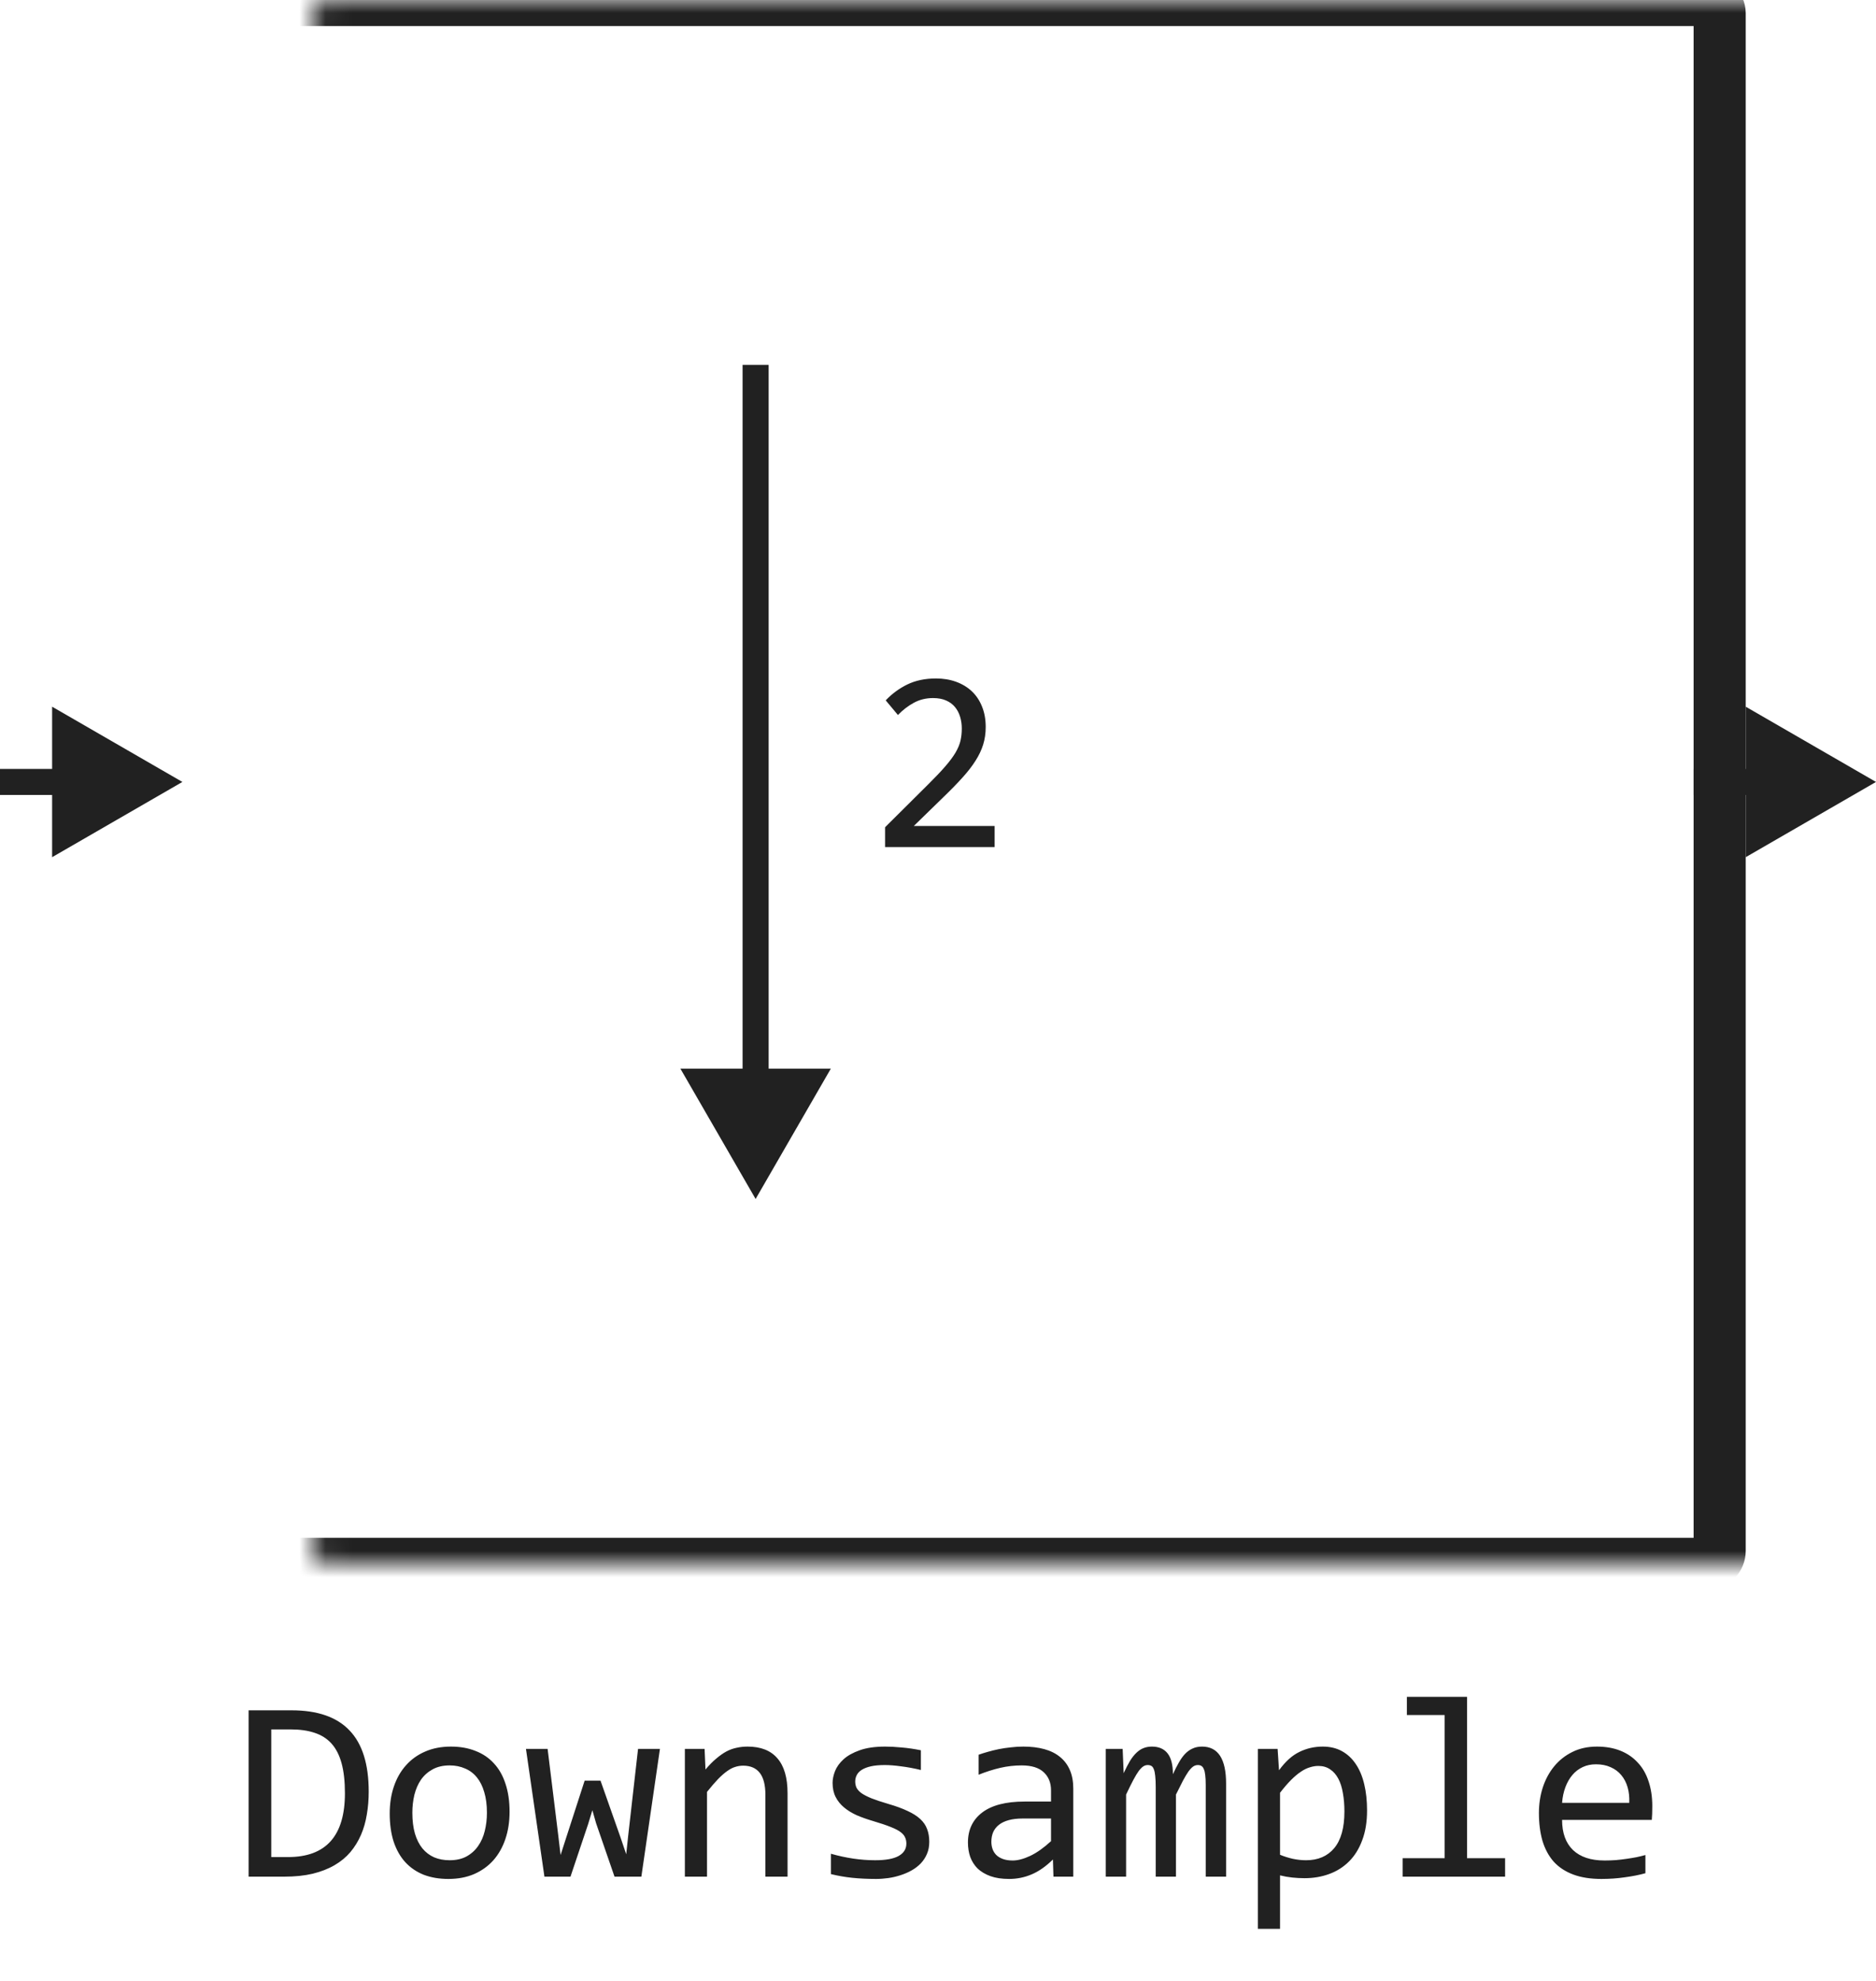
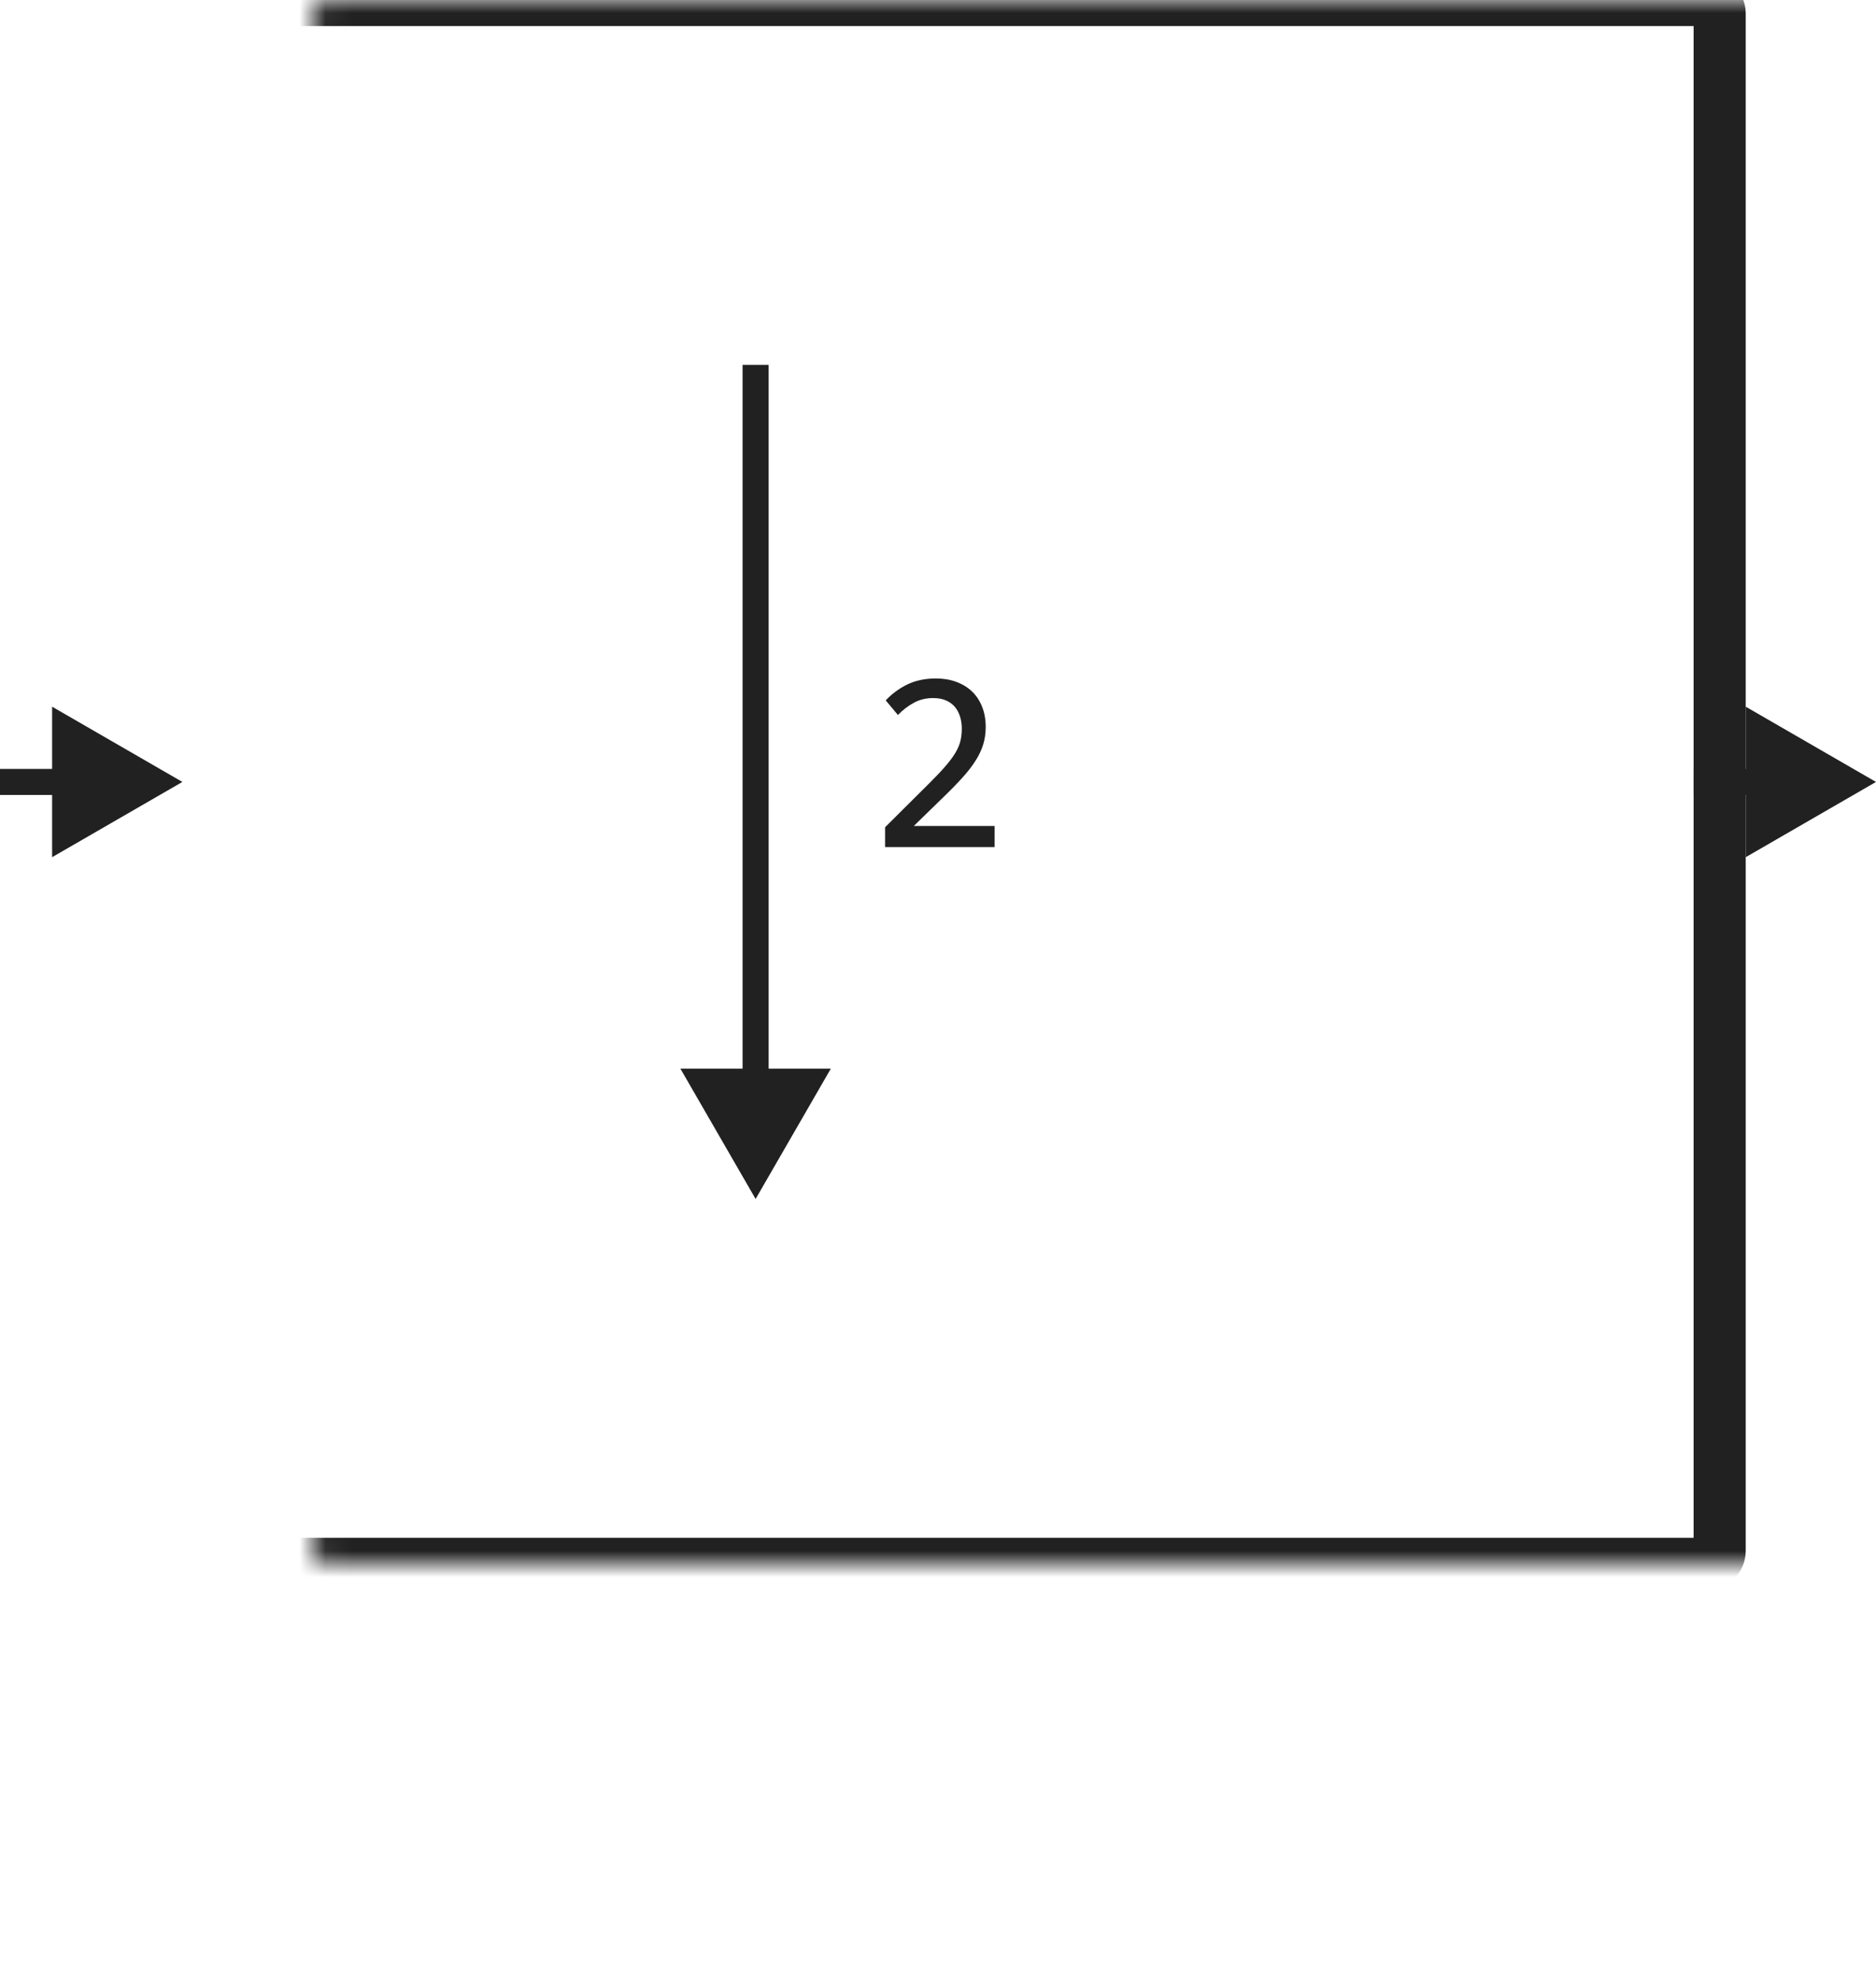
<svg xmlns="http://www.w3.org/2000/svg" width="72" height="76" viewBox="0 0 72 76" fill="none">
  <path d="M38.173 32.5H33.969V31.738L35.619 30.098C35.889 29.831 36.109 29.6 36.278 29.404C36.448 29.209 36.579 29.032 36.674 28.872C36.768 28.709 36.832 28.556 36.864 28.413C36.897 28.27 36.913 28.115 36.913 27.949C36.913 27.793 36.892 27.645 36.85 27.505C36.807 27.362 36.742 27.236 36.654 27.129C36.566 27.021 36.453 26.937 36.312 26.875C36.172 26.813 36.005 26.782 35.81 26.782C35.539 26.782 35.294 26.842 35.072 26.963C34.851 27.083 34.648 27.24 34.462 27.432L33.993 26.87C34.234 26.616 34.511 26.413 34.823 26.26C35.139 26.107 35.505 26.03 35.922 26.03C36.205 26.03 36.462 26.073 36.693 26.157C36.928 26.242 37.13 26.364 37.299 26.523C37.468 26.683 37.598 26.878 37.69 27.109C37.784 27.34 37.831 27.601 37.831 27.891C37.831 28.135 37.798 28.361 37.733 28.569C37.668 28.778 37.569 28.986 37.435 29.194C37.305 29.399 37.139 29.613 36.938 29.834C36.739 30.055 36.503 30.298 36.23 30.561L35.072 31.689H38.173V32.5Z" fill="#212121" />
  <path d="M29 46L31.887 41H26.113L29 46ZM28.5 14V41.5H29.5V14H28.5Z" fill="#212121" />
  <mask id="path-3-inside-1_2713_32741" fill="white">
    <rect x="6" width="60" height="60" rx="0.5" />
  </mask>
  <rect x="6" width="60" height="60" rx="0.5" stroke="#212121" stroke-width="2" stroke-linejoin="round" mask="url(#path-3-inside-1_2713_32741)" />
-   <path d="M72 30L67 27.113V32.887L72 30ZM67.5 29.5H65V30.5H67.5V29.5Z" fill="#212121" />
+   <path d="M72 30L67 27.113V32.887L72 30ZM67.5 29.5H65V30.5H67.5Z" fill="#212121" />
  <path d="M7 30L2 27.113V32.887L7 30ZM2.5 29.5H0V30.5H2.5V29.5Z" fill="#212121" />
-   <path d="M14.151 68.738C14.151 69.044 14.127 69.337 14.078 69.617C14.033 69.897 13.958 70.158 13.854 70.398C13.749 70.639 13.614 70.859 13.448 71.058C13.282 71.253 13.079 71.421 12.838 71.561C12.597 71.701 12.317 71.81 11.998 71.888C11.679 71.963 11.316 72 10.909 72H9.542V65.618H11.188C12.184 65.618 12.926 65.875 13.414 66.39C13.906 66.901 14.151 67.684 14.151 68.738ZM13.238 68.802C13.238 68.349 13.196 67.967 13.111 67.654C13.027 67.342 12.898 67.09 12.726 66.897C12.553 66.705 12.337 66.567 12.076 66.482C11.816 66.394 11.51 66.351 11.158 66.351H10.411V71.248H11.06C12.512 71.248 13.238 70.433 13.238 68.802ZM19.557 69.51C19.557 69.891 19.503 70.241 19.395 70.56C19.288 70.875 19.134 71.147 18.932 71.375C18.73 71.6 18.484 71.775 18.194 71.902C17.905 72.026 17.576 72.088 17.208 72.088C16.856 72.088 16.541 72.034 16.261 71.927C15.984 71.816 15.748 71.655 15.553 71.443C15.361 71.232 15.213 70.97 15.108 70.657C15.008 70.345 14.957 69.985 14.957 69.578C14.957 69.197 15.011 68.851 15.118 68.538C15.226 68.222 15.38 67.952 15.582 67.728C15.784 67.5 16.03 67.324 16.319 67.2C16.609 67.073 16.938 67.01 17.306 67.01C17.657 67.01 17.971 67.065 18.248 67.176C18.528 67.283 18.764 67.443 18.956 67.654C19.151 67.863 19.299 68.123 19.4 68.436C19.505 68.748 19.557 69.106 19.557 69.51ZM18.688 69.549C18.688 69.246 18.653 68.982 18.585 68.758C18.52 68.53 18.425 68.341 18.302 68.191C18.178 68.038 18.027 67.924 17.848 67.85C17.672 67.772 17.475 67.732 17.257 67.732C17.003 67.732 16.785 67.783 16.602 67.884C16.424 67.981 16.275 68.113 16.158 68.279C16.044 68.445 15.96 68.639 15.904 68.86C15.852 69.079 15.826 69.308 15.826 69.549C15.826 69.852 15.859 70.117 15.924 70.345C15.992 70.573 16.088 70.763 16.212 70.916C16.336 71.066 16.485 71.18 16.661 71.258C16.837 71.333 17.035 71.37 17.257 71.37C17.511 71.37 17.727 71.321 17.906 71.224C18.088 71.123 18.237 70.989 18.351 70.823C18.468 70.657 18.552 70.465 18.605 70.247C18.66 70.026 18.688 69.793 18.688 69.549ZM25.328 67.098L24.615 72H23.585L22.877 69.949L22.735 69.451L22.574 69.978L21.895 72H20.895L20.186 67.098H21.017L21.427 70.428L21.515 71.17L21.725 70.52L22.438 68.318H23.048L23.814 70.491L24.034 71.141L24.107 70.452L24.488 67.098H25.328ZM26.285 67.098H27.042L27.076 67.889C27.219 67.719 27.358 67.579 27.491 67.469C27.625 67.355 27.755 67.264 27.882 67.195C28.012 67.127 28.144 67.08 28.277 67.054C28.411 67.024 28.549 67.01 28.692 67.01C29.197 67.01 29.578 67.159 29.835 67.459C30.095 67.755 30.226 68.203 30.226 68.802V72H29.376V68.87C29.376 68.486 29.304 68.203 29.161 68.02C29.018 67.835 28.805 67.742 28.521 67.742C28.417 67.742 28.315 67.758 28.214 67.791C28.116 67.82 28.014 67.874 27.906 67.952C27.799 68.027 27.682 68.13 27.555 68.26C27.431 68.39 27.291 68.553 27.135 68.748V72H26.285V67.098ZM35.665 70.662C35.665 70.835 35.636 70.989 35.577 71.126C35.519 71.263 35.439 71.385 35.338 71.492C35.237 71.596 35.12 71.686 34.986 71.761C34.853 71.836 34.71 71.897 34.557 71.946C34.407 71.995 34.252 72.031 34.093 72.054C33.933 72.076 33.777 72.088 33.624 72.088C33.292 72.088 32.986 72.073 32.706 72.044C32.429 72.015 32.158 71.967 31.891 71.902V71.121C32.177 71.203 32.462 71.264 32.745 71.307C33.028 71.349 33.31 71.37 33.59 71.37C33.997 71.37 34.298 71.315 34.493 71.204C34.688 71.093 34.786 70.936 34.786 70.731C34.786 70.643 34.77 70.564 34.737 70.496C34.708 70.424 34.653 70.358 34.571 70.296C34.49 70.231 34.363 70.164 34.19 70.096C34.021 70.027 33.788 69.949 33.492 69.861C33.271 69.796 33.066 69.723 32.877 69.642C32.691 69.557 32.53 69.458 32.394 69.344C32.257 69.23 32.149 69.096 32.071 68.943C31.993 68.79 31.954 68.61 31.954 68.401C31.954 68.265 31.985 68.115 32.047 67.952C32.112 67.789 32.221 67.638 32.374 67.498C32.527 67.358 32.734 67.243 32.994 67.151C33.255 67.057 33.58 67.01 33.971 67.01C34.163 67.01 34.376 67.021 34.61 67.044C34.845 67.064 35.089 67.099 35.343 67.151V67.908C35.076 67.843 34.822 67.796 34.581 67.767C34.343 67.734 34.137 67.718 33.961 67.718C33.749 67.718 33.57 67.734 33.424 67.767C33.281 67.799 33.163 67.845 33.072 67.903C32.984 67.959 32.921 68.025 32.882 68.103C32.843 68.178 32.823 68.26 32.823 68.348C32.823 68.436 32.84 68.515 32.872 68.587C32.908 68.659 32.971 68.728 33.062 68.797C33.157 68.862 33.287 68.929 33.453 68.997C33.619 69.062 33.836 69.134 34.102 69.212C34.392 69.296 34.636 69.386 34.835 69.481C35.033 69.572 35.195 69.674 35.318 69.788C35.442 69.902 35.53 70.031 35.582 70.174C35.637 70.317 35.665 70.48 35.665 70.662ZM40.431 72L40.411 71.341C40.144 71.605 39.872 71.795 39.596 71.912C39.322 72.029 39.034 72.088 38.731 72.088C38.452 72.088 38.212 72.052 38.014 71.981C37.815 71.909 37.651 71.811 37.52 71.688C37.394 71.561 37.299 71.412 37.237 71.243C37.179 71.074 37.149 70.89 37.149 70.691C37.149 70.2 37.332 69.816 37.696 69.539C38.064 69.259 38.606 69.119 39.322 69.119H40.338V68.689C40.338 68.4 40.245 68.169 40.06 67.996C39.874 67.82 39.591 67.732 39.21 67.732C38.933 67.732 38.66 67.763 38.39 67.825C38.123 67.887 37.846 67.975 37.56 68.089V67.322C37.667 67.283 37.786 67.246 37.916 67.21C38.05 67.171 38.19 67.137 38.336 67.107C38.482 67.078 38.635 67.055 38.795 67.039C38.954 67.019 39.116 67.01 39.278 67.01C39.575 67.01 39.842 67.042 40.079 67.107C40.317 67.172 40.517 67.272 40.68 67.405C40.846 67.539 40.973 67.706 41.06 67.908C41.148 68.11 41.192 68.348 41.192 68.621V72H40.431ZM40.338 69.769H39.259C39.047 69.769 38.865 69.79 38.712 69.832C38.559 69.874 38.434 69.935 38.336 70.013C38.238 70.091 38.165 70.185 38.116 70.296C38.071 70.403 38.048 70.525 38.048 70.662C38.048 70.757 38.062 70.848 38.092 70.936C38.121 71.02 38.168 71.097 38.233 71.165C38.298 71.23 38.383 71.282 38.487 71.321C38.592 71.36 38.718 71.38 38.868 71.38C39.063 71.38 39.286 71.321 39.537 71.204C39.791 71.084 40.058 70.895 40.338 70.638V69.769ZM46.275 72V68.48C46.275 68.326 46.269 68.201 46.256 68.103C46.246 68.006 46.228 67.929 46.202 67.874C46.179 67.815 46.148 67.775 46.109 67.752C46.074 67.729 46.028 67.718 45.973 67.718C45.908 67.718 45.847 67.737 45.792 67.776C45.737 67.815 45.676 67.879 45.611 67.967C45.55 68.055 45.48 68.172 45.401 68.318C45.327 68.462 45.237 68.639 45.133 68.851V72H44.356V68.572C44.356 68.393 44.35 68.248 44.337 68.138C44.327 68.027 44.309 67.941 44.283 67.879C44.26 67.817 44.23 67.775 44.19 67.752C44.151 67.729 44.104 67.718 44.049 67.718C43.99 67.718 43.935 67.734 43.883 67.767C43.831 67.799 43.772 67.858 43.707 67.942C43.645 68.027 43.575 68.143 43.497 68.289C43.419 68.436 43.326 68.623 43.219 68.851V72H42.438V67.098H43.087L43.126 68.03C43.211 67.845 43.292 67.687 43.37 67.557C43.452 67.426 43.535 67.322 43.619 67.244C43.704 67.163 43.793 67.104 43.888 67.068C43.985 67.029 44.093 67.01 44.21 67.01C44.474 67.01 44.674 67.096 44.81 67.269C44.947 67.441 45.016 67.708 45.016 68.069C45.094 67.9 45.17 67.75 45.245 67.62C45.32 67.487 45.4 67.376 45.484 67.288C45.572 67.197 45.668 67.129 45.773 67.083C45.877 67.034 45.997 67.01 46.134 67.01C46.749 67.01 47.057 67.483 47.057 68.431V72H46.275ZM52.467 69.461C52.467 69.897 52.405 70.278 52.281 70.603C52.161 70.929 51.993 71.199 51.778 71.414C51.563 71.629 51.31 71.79 51.017 71.897C50.724 72.005 50.406 72.059 50.065 72.059C49.908 72.059 49.752 72.05 49.596 72.034C49.443 72.018 49.286 71.99 49.127 71.951V74.002H48.277V67.098H49.034L49.088 67.918C49.332 67.583 49.592 67.348 49.869 67.215C50.146 67.078 50.445 67.01 50.768 67.01C51.047 67.01 51.293 67.068 51.505 67.186C51.717 67.303 51.894 67.469 52.037 67.684C52.18 67.895 52.288 68.152 52.359 68.455C52.431 68.755 52.467 69.09 52.467 69.461ZM51.598 69.5C51.598 69.243 51.578 69.007 51.539 68.792C51.503 68.577 51.445 68.393 51.363 68.24C51.282 68.087 51.178 67.968 51.051 67.884C50.924 67.796 50.773 67.752 50.597 67.752C50.489 67.752 50.38 67.77 50.27 67.806C50.159 67.838 50.043 67.895 49.923 67.977C49.806 68.055 49.68 68.16 49.547 68.294C49.417 68.424 49.277 68.587 49.127 68.782V71.16C49.283 71.225 49.448 71.277 49.62 71.316C49.793 71.352 49.962 71.37 50.128 71.37C50.587 71.37 50.947 71.216 51.207 70.906C51.467 70.594 51.598 70.125 51.598 69.5ZM55.445 65.799H53.995V65.101H56.305V71.292H57.765V72H53.834V71.292H55.445V65.799ZM63.414 69.29C63.414 69.41 63.412 69.511 63.409 69.593C63.406 69.674 63.401 69.751 63.395 69.822H59.952C59.952 70.324 60.092 70.709 60.372 70.98C60.652 71.246 61.056 71.38 61.583 71.38C61.726 71.38 61.87 71.375 62.013 71.365C62.156 71.352 62.294 71.336 62.428 71.316C62.561 71.297 62.688 71.276 62.809 71.253C62.932 71.227 63.046 71.199 63.15 71.17V71.868C62.919 71.933 62.657 71.985 62.364 72.024C62.075 72.067 61.773 72.088 61.461 72.088C61.041 72.088 60.68 72.031 60.377 71.917C60.074 71.803 59.825 71.639 59.63 71.424C59.438 71.206 59.295 70.94 59.2 70.628C59.109 70.312 59.063 69.956 59.063 69.559C59.063 69.213 59.112 68.888 59.21 68.582C59.311 68.273 59.456 68.003 59.645 67.772C59.837 67.537 60.071 67.352 60.348 67.215C60.624 67.078 60.938 67.01 61.29 67.01C61.632 67.01 61.935 67.064 62.198 67.171C62.462 67.278 62.683 67.431 62.862 67.63C63.045 67.825 63.181 68.064 63.273 68.348C63.367 68.628 63.414 68.942 63.414 69.29ZM62.53 69.168C62.54 68.95 62.519 68.751 62.467 68.572C62.415 68.39 62.333 68.234 62.223 68.103C62.115 67.973 61.98 67.872 61.817 67.801C61.655 67.726 61.466 67.689 61.251 67.689C61.065 67.689 60.896 67.724 60.743 67.796C60.59 67.868 60.458 67.968 60.348 68.099C60.237 68.229 60.148 68.385 60.079 68.567C60.011 68.75 59.968 68.95 59.952 69.168H62.53Z" fill="#212121" />
</svg>